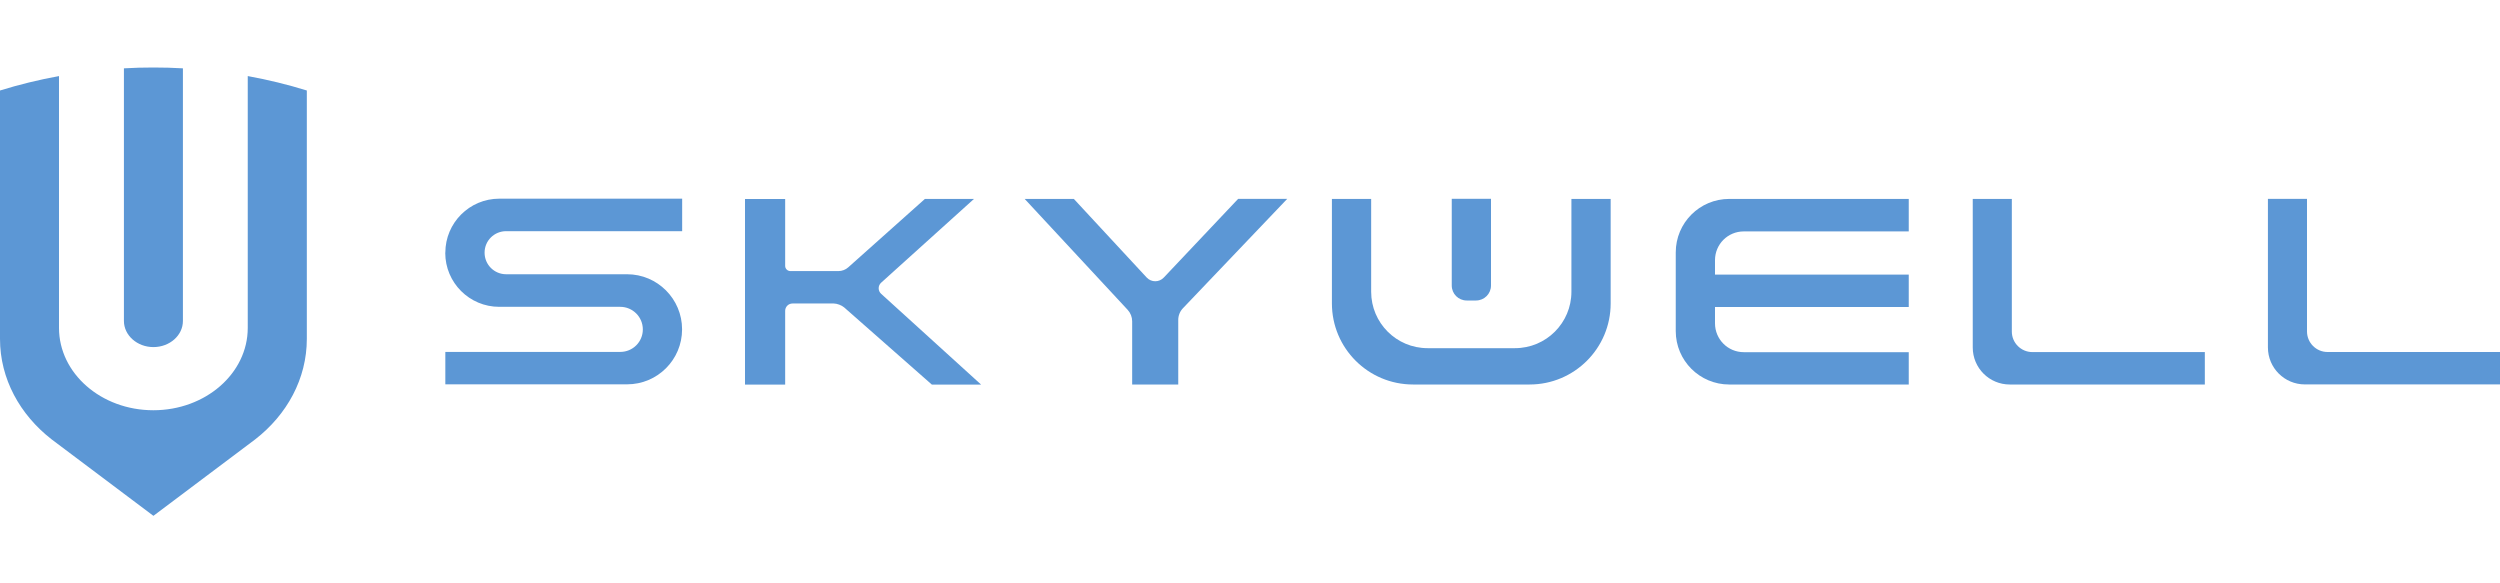
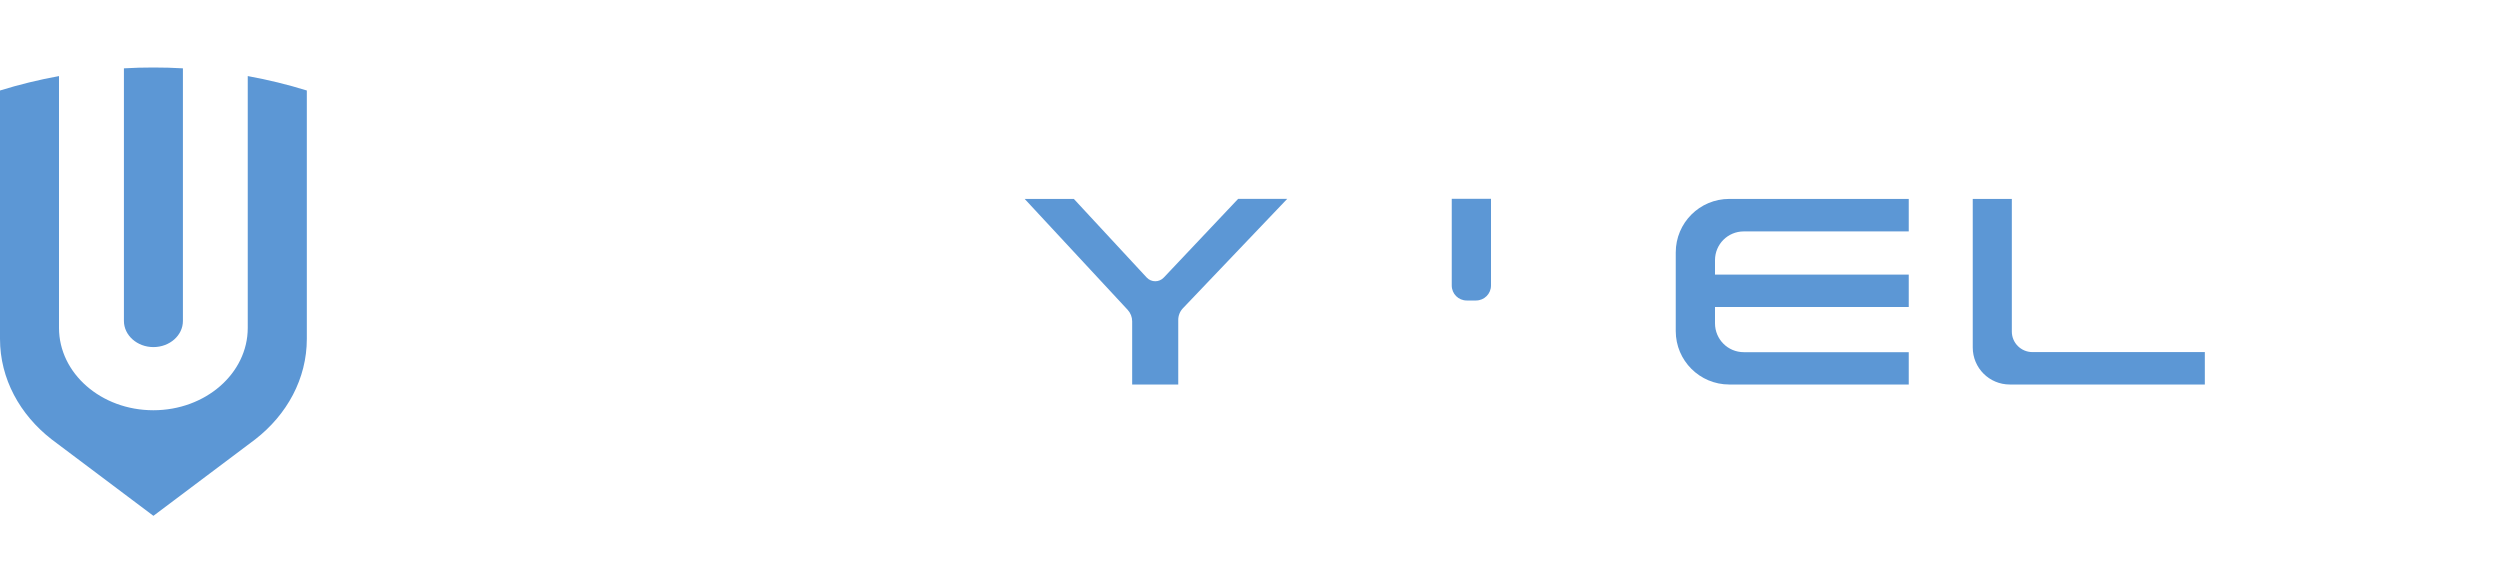
<svg xmlns="http://www.w3.org/2000/svg" id="Capa_1" data-name="Capa 1" version="1.1" viewBox="0 0 300 70">
  <defs>
    <style>
      .cls-1 {
        fill: #5c97d5;
        stroke-width: 0px;
      }
    </style>
  </defs>
-   <path class="cls-1" d="M53.43,30.34c0,3.58,2.9,6.48,6.48,6.48h14.52c1.49,0,2.71,1.21,2.71,2.71s-1.21,2.7-2.71,2.7h-20.99v3.89h21.81c3.65,0,6.6-2.95,6.6-6.6s-2.96-6.61-6.6-6.61h-14.51c-1.43,0-2.59-1.15-2.59-2.59s1.16-2.58,2.59-2.58h21.12v-3.9h-21.94c-3.58,0-6.48,2.9-6.48,6.48" />
-   <path class="cls-1" d="M117.72,46.14l-11.98-10.88c-.4-.36-.4-.98,0-1.34l11.14-10.05h-5.89l-9.2,8.21c-.32.29-.75.45-1.18.45h-5.76c-.35,0-.63-.28-.63-.62v-8.03h-4.82v22.27h4.82v-8.85c0-.48.39-.88.88-.88h4.95c.39,0,.95.21,1.25.47l10.52,9.26h5.89Z" />
  <path class="cls-1" d="M148.58,23.86l-8.92,9.44c-.56.6-1.5.6-2.06,0l-8.74-9.43h-5.9l12.36,13.31c.35.38.54.87.54,1.38v7.58h5.53v-7.75c0-.52.2-1.02.56-1.4l12.52-13.13h-5.89Z" />
  <path class="cls-1" d="M207.51,46.14h21.54v-3.88h-19.8c-1.91,0-3.45-1.55-3.45-3.46v-1.96h23.25v-3.89h-23.25v-1.73c0-1.91,1.54-3.45,3.45-3.45h19.8v-3.9h-21.54c-3.55,0-6.42,2.87-6.42,6.42v9.44c0,3.54,2.87,6.41,6.42,6.41" />
  <path class="cls-1" d="M241.42,39.78v-15.91h-4.69v17.83c0,2.46,1.99,4.44,4.44,4.44h23.41v-3.89h-20.69c-1.36,0-2.47-1.1-2.47-2.46" />
-   <path class="cls-1" d="M279.31,42.24c-1.37,0-2.47-1.11-2.47-2.47v-15.91h-4.69v17.83c0,2.46,1.99,4.44,4.44,4.44h23.42v-3.89h-20.69Z" />
-   <path class="cls-1" d="M169.57,46.14h13.98c5.37,0,9.73-4.35,9.73-9.73v-12.54h-4.71v11.14c0,3.74-3.03,6.77-6.77,6.77h-10.49c-3.74,0-6.77-3.03-6.77-6.77v-11.14h-4.71v12.54c0,5.38,4.36,9.73,9.74,9.73" />
  <path class="cls-1" d="M176,36.06h1.12c.99,0,1.8-.8,1.8-1.8v-10.4h-4.71v10.4c0,1,.8,1.8,1.8,1.8" />
  <g>
    <path class="cls-1" d="M29.73,9.13v30.22c0,5.46-5.07,9.88-11.33,9.88s-11.32-4.43-11.32-9.88V9.13c-2.42.44-4.79,1.02-7.08,1.73v29.8c0,4.8,2.39,9.1,6.19,12.06h0l12.22,9.18,12.22-9.18h0c3.8-2.95,6.19-7.26,6.19-12.06V10.86c-2.29-.71-4.66-1.29-7.08-1.73" />
    <path class="cls-1" d="M14.87,38.51c0,1.73,1.59,3.14,3.54,3.14s3.54-1.4,3.54-3.14V8.2c-1.17-.07-2.35-.1-3.54-.1s-2.37.03-3.54.1v30.3Z" />
  </g>
</svg>